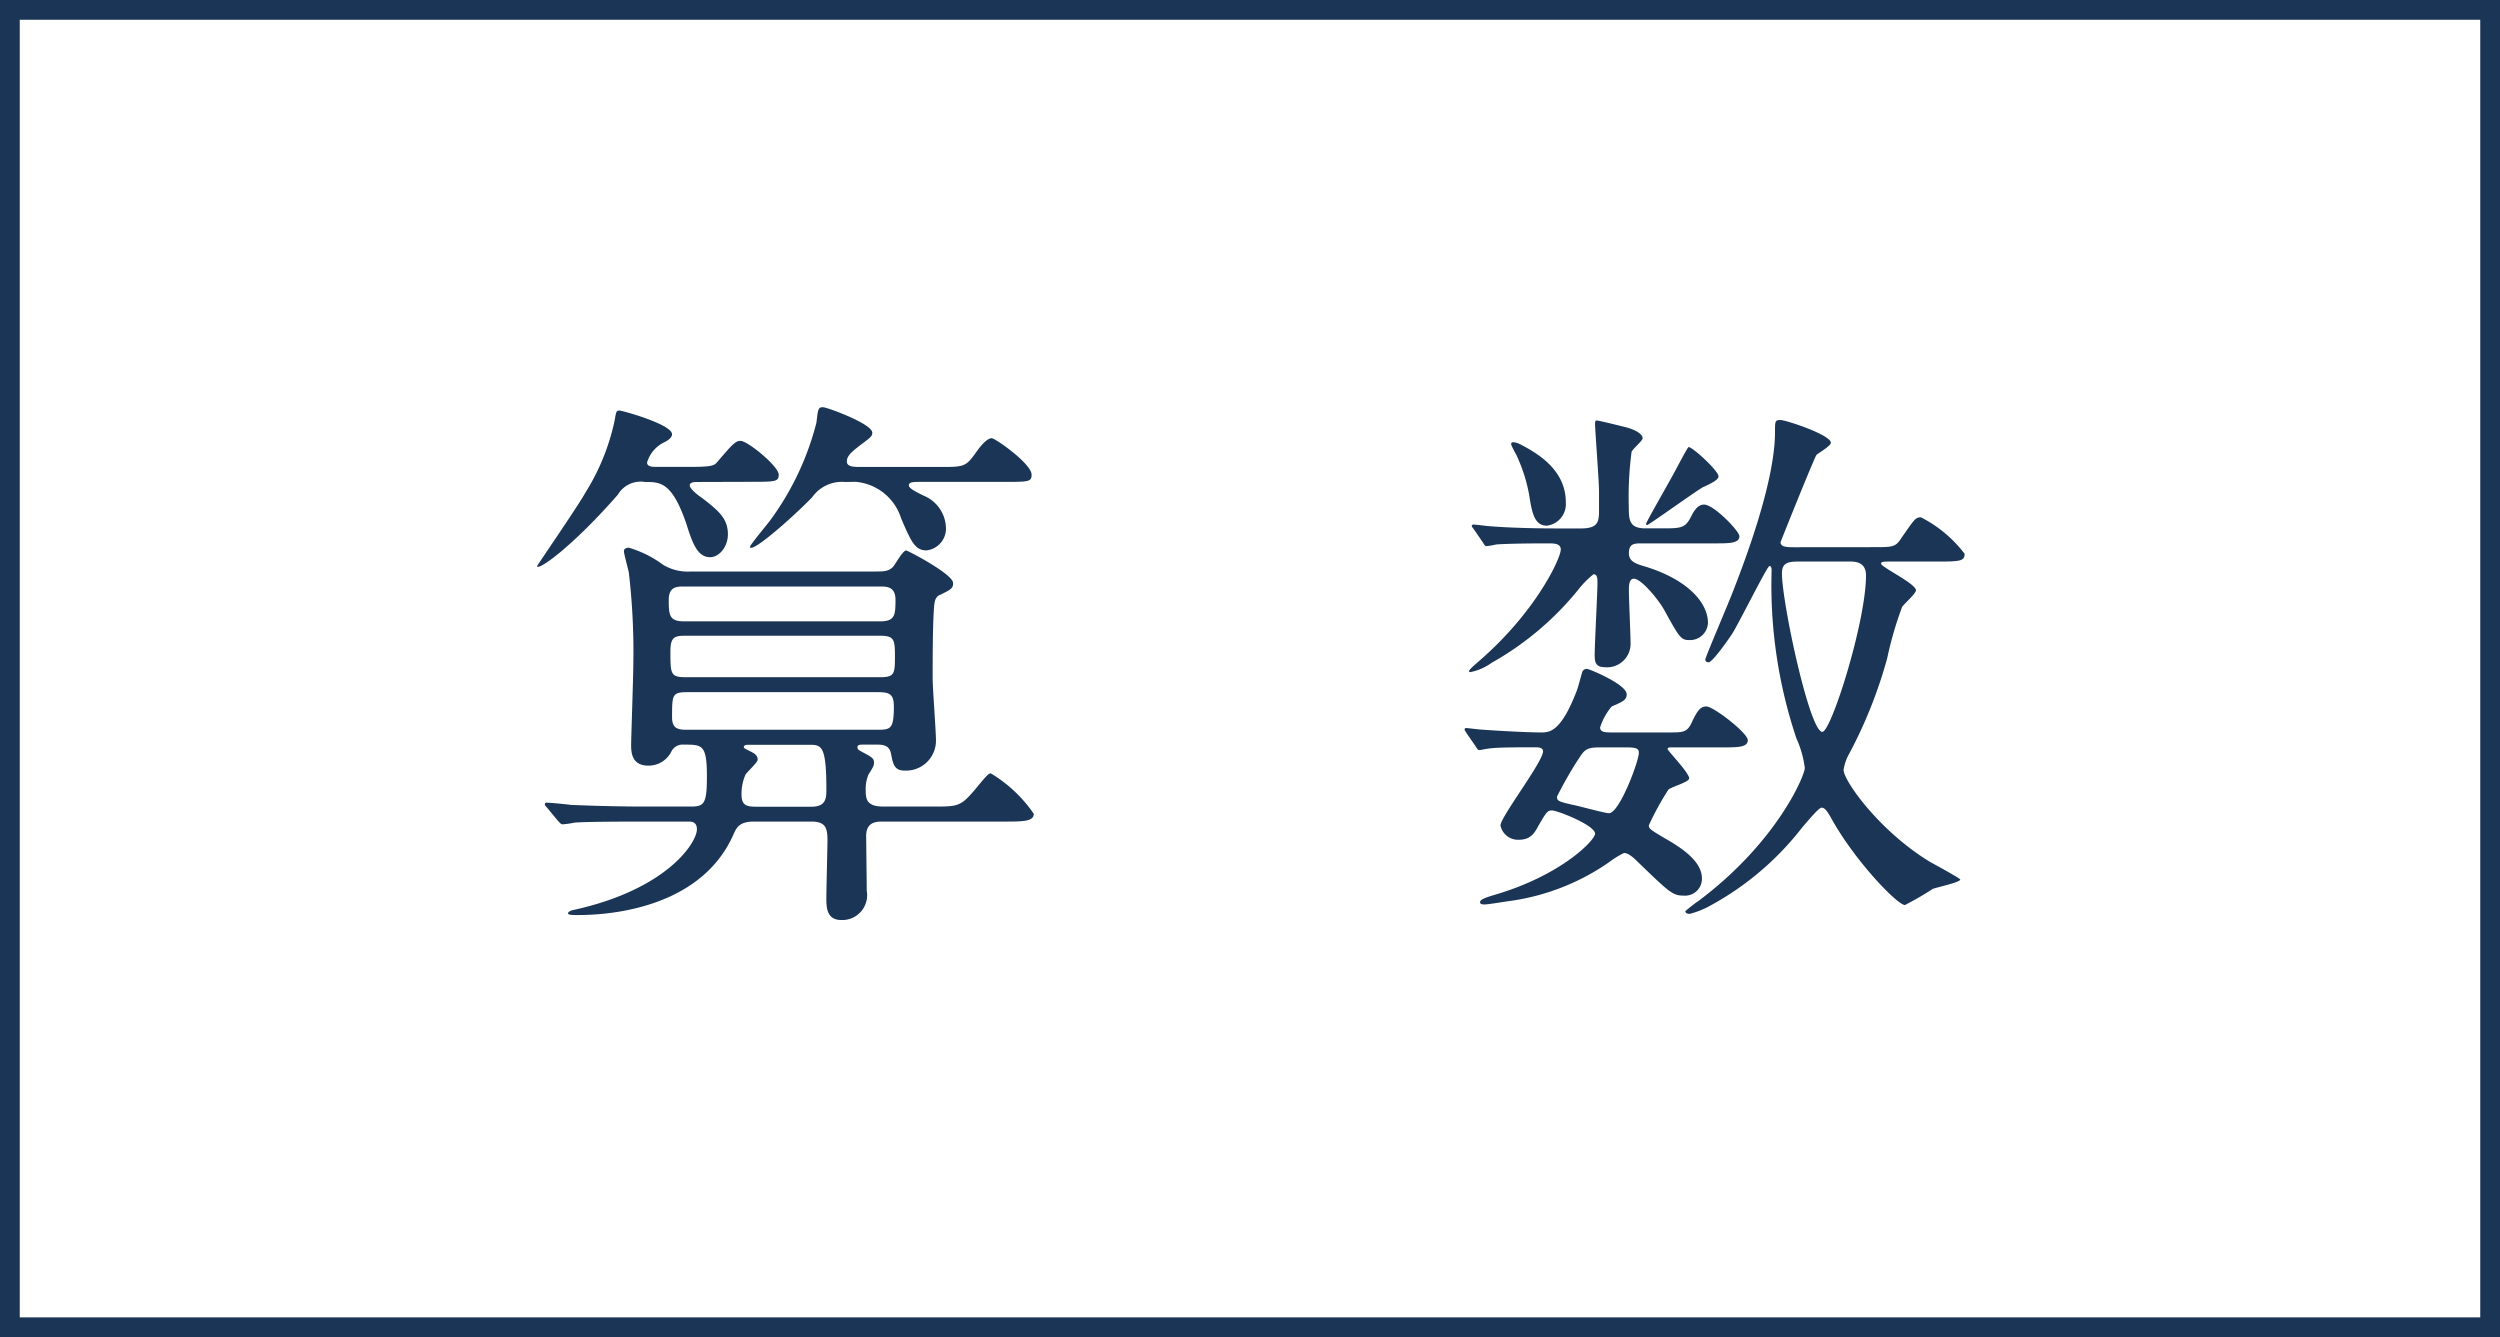
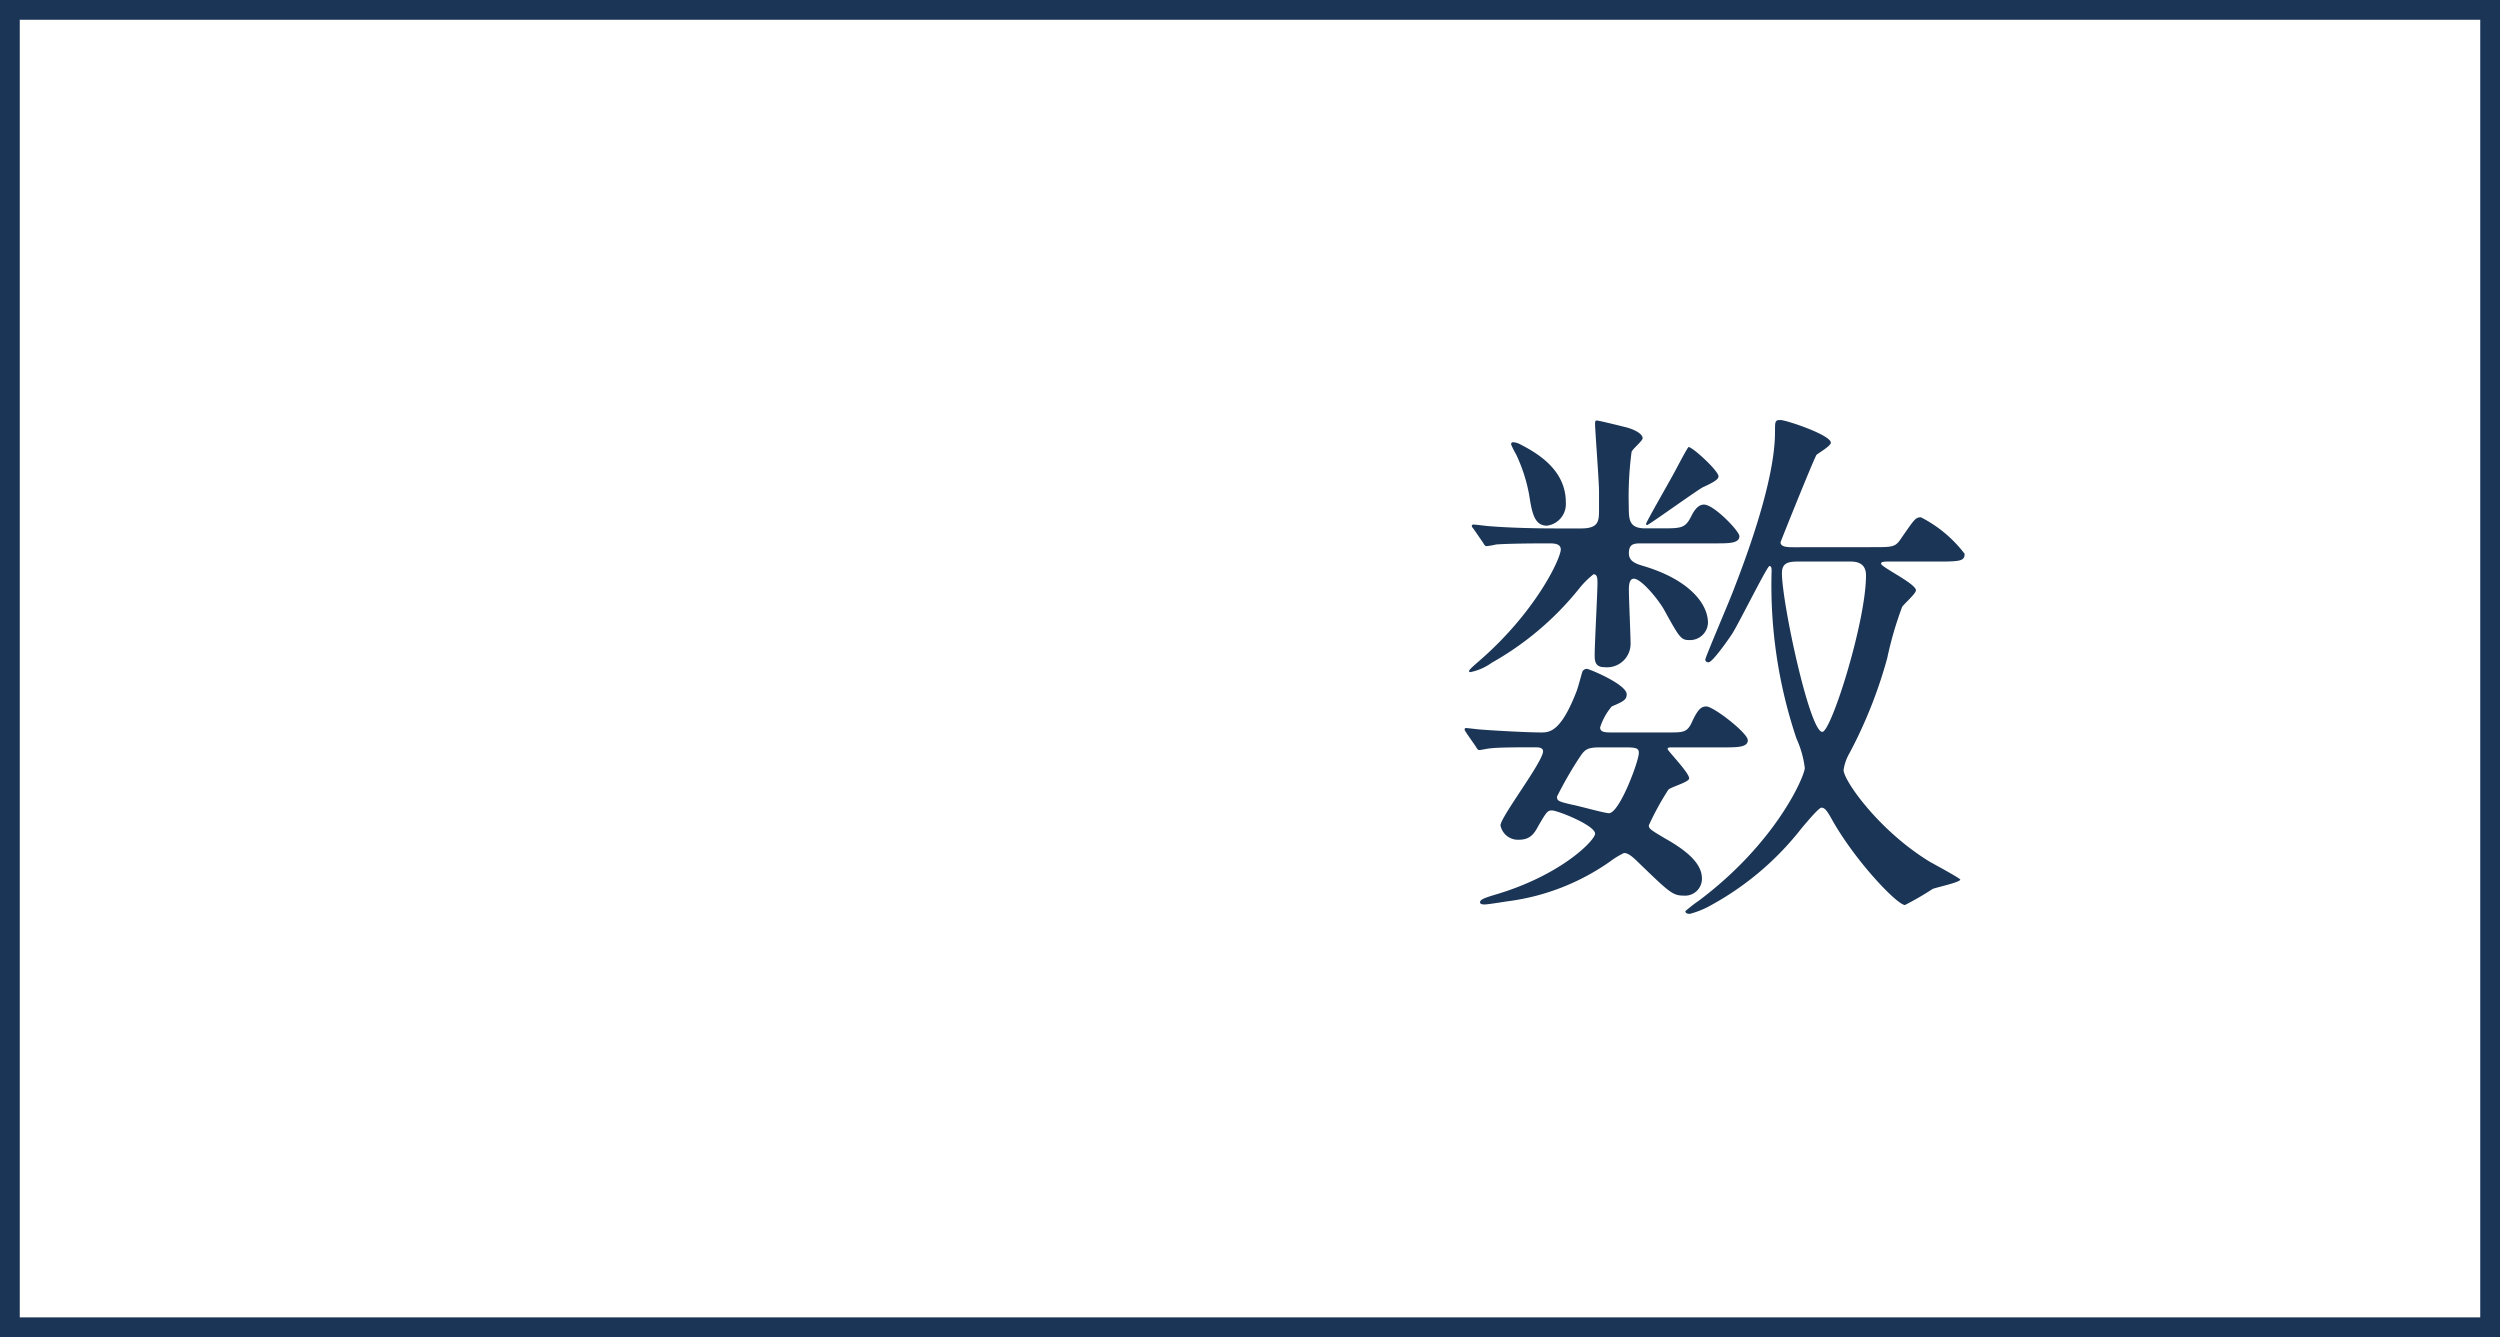
<svg xmlns="http://www.w3.org/2000/svg" width="126.562" height="67.692" viewBox="0 0 126.562 67.692">
  <title>アセット 1</title>
  <g id="レイヤー_2" data-name="レイヤー 2">
    <g id="レイヤー_1-2" data-name="レイヤー 1">
      <path d="M125.562,1V66.692H1V1H125.562m1-1H0V67.692H126.562V0Z" fill="#1a3556" />
-       <path d="M35.338,24.4c-.14,0-.42,0-.42.168,0,.2.5.56.588.616.924.7,1.344,1.092,1.344,1.876,0,.588-.42,1.148-.9,1.148-.645,0-.9-.728-1.2-1.68-.728-2.128-1.316-2.128-2.1-2.128a1.34,1.34,0,0,0-1.372.644c-2.353,2.688-4.088,3.892-4.088,3.612,0-.028,2.1-3.08,2.436-3.7a11.267,11.267,0,0,0,1.484-3.64c.084-.476.084-.532.252-.532.14,0,2.66.7,2.66,1.2,0,.168-.2.308-.364.392a1.655,1.655,0,0,0-.9,1.036c0,.224.28.224.477.224H34.89c1.093,0,1.261-.056,1.4-.224.812-.952.952-1.092,1.2-1.092.364,0,1.932,1.288,1.932,1.708,0,.364-.168.364-1.512.364Zm2.828,17.192c-.7,0-.868.28-1.008.588-1.765,4.144-7.168,4.144-7.924,4.144-.225,0-.477,0-.477-.084s.141-.14.252-.168c4.76-1.036,6.272-3.416,6.272-4.088,0-.392-.28-.392-.448-.392H32.623c-2.464,0-3.276.028-3.556.056a4.272,4.272,0,0,1-.588.084c-.084,0-.141-.084-.253-.2l-.531-.644c-.112-.112-.112-.14-.112-.168a.074.074,0,0,1,.084-.084c.2,0,1.064.084,1.232.112,1.372.056,2.548.084,3.863.084h2.212c.673,0,.813-.14.813-1.512,0-1.624-.224-1.624-1.176-1.624a.636.636,0,0,0-.616.336,1.287,1.287,0,0,1-1.176.728c-.868,0-.868-.728-.868-1.064,0-.28.112-3.528.112-4.144a34.478,34.478,0,0,0-.225-4.536c-.028-.2-.252-.952-.252-1.12,0-.14.168-.168.252-.168a5.57,5.57,0,0,1,1.736.868,2.421,2.421,0,0,0,1.4.336H44.3c.42,0,.672,0,.9-.224.111-.112.5-.84.672-.84.084,0,2.38,1.2,2.38,1.652,0,.28-.141.336-.645.588-.168.056-.279.2-.308.5-.084.784-.084,2.884-.084,3.724,0,.5.168,2.688.168,3.136a1.514,1.514,0,0,1-1.624,1.54c-.5,0-.56-.392-.644-.812-.057-.336-.225-.5-.673-.5h-.756c-.14,0-.279,0-.279.14,0,.112.084.14.224.224.532.28.616.336.616.56,0,.112-.028.2-.28.588a1.9,1.9,0,0,0-.14.812c0,.448.056.812.9.812h2.492c1.26,0,1.4,0,2.1-.812.645-.784.729-.868.841-.868A6.977,6.977,0,0,1,52.335,41.2c0,.392-.56.392-1.512.392H44.691c-.309,0-.868,0-.841.784,0,.14.028,2.324.028,2.716a1.258,1.258,0,0,1-1.288,1.484c-.756,0-.756-.672-.756-1.12,0-.476.056-2.492.056-2.912,0-.616-.084-.952-.812-.952Zm-3.528-11.9c-.363,0-.783,0-.783.672,0,.784.027,1.092.783,1.092H44.55c.756,0,.784-.308.784-1.092,0-.672-.448-.672-.784-.672Zm.057,2.492c-.532,0-.756.056-.756.784,0,1.148,0,1.316.783,1.316H44.55c.729,0,.756-.168.756-1.036s-.027-1.064-.756-1.064Zm.14,2.856c-.812,0-.812.112-.812,1.288,0,.616.392.616.812.616h9.576c.672,0,.84-.028.84-1.176,0-.644-.224-.728-.84-.728Zm6.244,5.8c.728,0,.756-.42.756-.868,0-2.268-.252-2.268-.9-2.268h-3c-.112,0-.28,0-.28.112,0,.056.056.084.224.168.28.14.477.224.477.476,0,.14-.532.616-.616.756a2.406,2.406,0,0,0-.2,1.008c0,.616.336.616.84.616ZM42.787,24.4a1.851,1.851,0,0,0-1.68.784c-1.177,1.2-3.137,2.884-3.137,2.492,0-.084.84-1.092,1.008-1.316A14.283,14.283,0,0,0,41.331,21.4c.084-.7.084-.784.336-.784.2,0,2.492.84,2.492,1.288,0,.168-.057.224-.588.616-.393.308-.7.532-.7.84,0,.28.364.28.728.28h3.977c1.231,0,1.315,0,1.848-.756.2-.28.532-.7.784-.7.168,0,2.016,1.288,2.016,1.848,0,.364-.14.364-1.483.364H46.51c-.224,0-.5,0-.5.168s.364.336.756.532a1.814,1.814,0,0,1,1.12,1.568,1.11,1.11,0,0,1-.979,1.2c-.588,0-.784-.448-1.288-1.624a2.65,2.65,0,0,0-2.3-1.848Z" fill="#1a3556" />
-       <path d="M74.258,37.14c-.084-.14-.112-.168-.112-.2a.074.074,0,0,1,.084-.084c.057,0,.7.084.84.084.7.056,2.3.14,2.94.14.42,0,1.008,0,1.82-2.128.056-.14.224-.784.279-.952a.251.251,0,0,1,.225-.14c.111,0,2.016.784,2.016,1.288,0,.28-.168.364-.756.616a3.055,3.055,0,0,0-.588,1.064c0,.252.28.252.616.252h2.884c.728,0,.924,0,1.176-.588.28-.588.448-.728.7-.728.364,0,2.1,1.344,2.1,1.708s-.531.364-1.231.364H84.59c-.056,0-.168,0-.168.084s1.092,1.2,1.092,1.484c0,.2-.979.448-1.063.588a14.1,14.1,0,0,0-.98,1.792c0,.168.084.224.84.672,1.092.616,1.849,1.26,1.849,2.016a.854.854,0,0,1-.925.868c-.56,0-.728-.168-2.323-1.708-.393-.392-.561-.448-.7-.448a4.292,4.292,0,0,0-.729.448,11.574,11.574,0,0,1-5.1,1.988c-.224.028-1.036.168-1.232.168-.056,0-.224,0-.224-.112,0-.14.252-.224.7-.364,3.388-.98,5.124-2.772,5.124-3.108,0-.42-1.9-1.176-2.185-1.176-.224,0-.279.084-.672.756-.224.42-.42.728-1.008.728a.9.9,0,0,1-.924-.728c0-.42,2.156-3.22,2.156-3.752,0-.2-.28-.2-.364-.2-.812,0-1.932,0-2.324.056-.084,0-.476.084-.532.084-.084,0-.111-.056-.2-.2Zm.364-10.332c-.084-.112-.112-.14-.112-.168a.074.074,0,0,1,.084-.084c.14,0,.729.084.84.084,1.008.084,2.408.112,3.3.112h1.316c.9,0,.9-.392.9-.98v-.9c0-.532-.2-3.08-.2-3.416,0-.084,0-.168.084-.168.112,0,1.231.28,1.456.336.448.112.868.336.868.56,0,.14-.532.56-.561.7a17.351,17.351,0,0,0-.14,2.772c0,.672.028,1.092.84,1.092h.784c1.036,0,1.231,0,1.54-.616.168-.336.364-.588.644-.588.5,0,1.792,1.344,1.792,1.6,0,.364-.532.364-1.2.364H83.134c-.392,0-.672,0-.672.5,0,.42.364.532.728.644,2.269.672,3.276,1.876,3.276,2.884a.911.911,0,0,1-.952.868c-.42,0-.5-.14-1.288-1.568-.308-.532-1.147-1.54-1.512-1.54-.252,0-.252.392-.252.588,0,.42.084,2.268.084,2.632a1.192,1.192,0,0,1-1.316,1.26c-.476,0-.5-.308-.5-.616,0-.56.141-3.136.141-3.64,0-.224,0-.448-.2-.448a4.451,4.451,0,0,0-.729.728,15.257,15.257,0,0,1-4.424,3.752,2.759,2.759,0,0,1-1.092.476.059.059,0,0,1-.056-.056c0-.084.447-.448.5-.5,2.884-2.492,4.144-5.208,4.144-5.656,0-.308-.364-.308-.616-.308-1.428,0-2.323.028-2.659.056a3.44,3.44,0,0,1-.477.084c-.084,0-.112-.056-.2-.2Zm4.647-1.372a1.1,1.1,0,0,1-.952,1.176c-.615,0-.756-.588-.9-1.54A8.168,8.168,0,0,0,76.751,23a4.18,4.18,0,0,1-.252-.5.1.1,0,0,1,.111-.112.85.85,0,0,1,.309.084C77.842,22.943,79.27,23.784,79.27,25.435Zm1.765,12.4c-.757,0-.812.112-1.177.672a19.922,19.922,0,0,0-1.035,1.82c0,.224.084.252.812.42.308.056,1.6.42,1.82.42.531,0,1.512-2.632,1.512-3.052,0-.224-.112-.28-.672-.28Zm5.208-13.188c-.252.112-2.772,1.932-2.856,1.932a.06.06,0,0,1-.056-.056c0-.084,1.176-2.128,1.4-2.548.084-.14.7-1.344.756-1.344.2,0,1.513,1.2,1.513,1.484C87,24.288,86.663,24.456,86.243,24.651ZM94.81,27.7c1.036,0,1.148,0,1.456-.476.645-.924.7-1.036.98-1.036a6.467,6.467,0,0,1,2.212,1.848c0,.336-.168.392-1.2.392H95.623c-.336,0-.393.028-.393.112,0,.168,1.765,1.008,1.765,1.344,0,.168-.616.7-.7.84a18.152,18.152,0,0,0-.756,2.6,23.394,23.394,0,0,1-1.9,4.788,2.412,2.412,0,0,0-.308.868c0,.532,1.792,3.08,4.367,4.648.252.14,1.54.84,1.54.9,0,.14-1.2.392-1.4.476a14.941,14.941,0,0,1-1.4.812c-.392,0-2.6-2.3-3.78-4.48-.168-.28-.279-.448-.447-.448-.141,0-.784.784-.98,1.008a14.836,14.836,0,0,1-4.592,3.92,4.5,4.5,0,0,1-1.092.448c-.112,0-.225-.028-.225-.14,0,0,.393-.336.645-.5,3.976-2.968,5.4-6.356,5.4-6.748a5.071,5.071,0,0,0-.42-1.484,24.359,24.359,0,0,1-1.26-8.484c0-.112,0-.252-.111-.252s-1.54,2.884-1.877,3.416c-.2.308-1.008,1.456-1.2,1.456-.112,0-.168-.056-.168-.14,0-.112,1.2-2.912,1.4-3.444.588-1.512,2.128-5.544,2.128-8.064,0-.56,0-.616.28-.616s2.548.756,2.548,1.148c0,.168-.644.532-.728.616-.168.28-1.82,4.4-1.82,4.424,0,.252.364.252.728.252Zm-3.7.728c-.531,0-.9.028-.9.588,0,1.484,1.4,8.036,2.044,8.036.448,0,2.212-5.572,2.212-7.924,0-.672-.532-.7-.812-.7Z" fill="#1a3556" />
+       <path d="M74.258,37.14c-.084-.14-.112-.168-.112-.2a.074.074,0,0,1,.084-.084c.057,0,.7.084.84.084.7.056,2.3.14,2.94.14.42,0,1.008,0,1.82-2.128.056-.14.224-.784.279-.952a.251.251,0,0,1,.225-.14c.111,0,2.016.784,2.016,1.288,0,.28-.168.364-.756.616a3.055,3.055,0,0,0-.588,1.064c0,.252.28.252.616.252h2.884c.728,0,.924,0,1.176-.588.28-.588.448-.728.7-.728.364,0,2.1,1.344,2.1,1.708s-.531.364-1.231.364H84.59c-.056,0-.168,0-.168.084s1.092,1.2,1.092,1.484c0,.2-.979.448-1.063.588a14.1,14.1,0,0,0-.98,1.792c0,.168.084.224.84.672,1.092.616,1.849,1.26,1.849,2.016a.854.854,0,0,1-.925.868c-.56,0-.728-.168-2.323-1.708-.393-.392-.561-.448-.7-.448a4.292,4.292,0,0,0-.729.448,11.574,11.574,0,0,1-5.1,1.988c-.224.028-1.036.168-1.232.168-.056,0-.224,0-.224-.112,0-.14.252-.224.7-.364,3.388-.98,5.124-2.772,5.124-3.108,0-.42-1.9-1.176-2.185-1.176-.224,0-.279.084-.672.756-.224.42-.42.728-1.008.728a.9.9,0,0,1-.924-.728c0-.42,2.156-3.22,2.156-3.752,0-.2-.28-.2-.364-.2-.812,0-1.932,0-2.324.056-.084,0-.476.084-.532.084-.084,0-.111-.056-.2-.2Zm.364-10.332c-.084-.112-.112-.14-.112-.168a.074.074,0,0,1,.084-.084c.14,0,.729.084.84.084,1.008.084,2.408.112,3.3.112h1.316c.9,0,.9-.392.9-.98v-.9c0-.532-.2-3.08-.2-3.416,0-.084,0-.168.084-.168.112,0,1.231.28,1.456.336.448.112.868.336.868.56,0,.14-.532.56-.561.7a17.351,17.351,0,0,0-.14,2.772c0,.672.028,1.092.84,1.092h.784c1.036,0,1.231,0,1.54-.616.168-.336.364-.588.644-.588.5,0,1.792,1.344,1.792,1.6,0,.364-.532.364-1.2.364H83.134c-.392,0-.672,0-.672.5,0,.42.364.532.728.644,2.269.672,3.276,1.876,3.276,2.884a.911.911,0,0,1-.952.868c-.42,0-.5-.14-1.288-1.568-.308-.532-1.147-1.54-1.512-1.54-.252,0-.252.392-.252.588,0,.42.084,2.268.084,2.632a1.192,1.192,0,0,1-1.316,1.26c-.476,0-.5-.308-.5-.616,0-.56.141-3.136.141-3.64,0-.224,0-.448-.2-.448a4.451,4.451,0,0,0-.729.728,15.257,15.257,0,0,1-4.424,3.752,2.759,2.759,0,0,1-1.092.476.059.059,0,0,1-.056-.056c0-.084.447-.448.5-.5,2.884-2.492,4.144-5.208,4.144-5.656,0-.308-.364-.308-.616-.308-1.428,0-2.323.028-2.659.056a3.44,3.44,0,0,1-.477.084c-.084,0-.112-.056-.2-.2Zm4.647-1.372a1.1,1.1,0,0,1-.952,1.176c-.615,0-.756-.588-.9-1.54A8.168,8.168,0,0,0,76.751,23a4.18,4.18,0,0,1-.252-.5.1.1,0,0,1,.111-.112.85.85,0,0,1,.309.084C77.842,22.943,79.27,23.784,79.27,25.435Zm1.765,12.4c-.757,0-.812.112-1.177.672a19.922,19.922,0,0,0-1.035,1.82c0,.224.084.252.812.42.308.056,1.6.42,1.82.42.531,0,1.512-2.632,1.512-3.052,0-.224-.112-.28-.672-.28Zm5.208-13.188c-.252.112-2.772,1.932-2.856,1.932a.06.06,0,0,1-.056-.056c0-.084,1.176-2.128,1.4-2.548.084-.14.7-1.344.756-1.344.2,0,1.513,1.2,1.513,1.484C87,24.288,86.663,24.456,86.243,24.651ZM94.81,27.7c1.036,0,1.148,0,1.456-.476.645-.924.7-1.036.98-1.036a6.467,6.467,0,0,1,2.212,1.848c0,.336-.168.392-1.2.392H95.623c-.336,0-.393.028-.393.112,0,.168,1.765,1.008,1.765,1.344,0,.168-.616.7-.7.84a18.152,18.152,0,0,0-.756,2.6,23.394,23.394,0,0,1-1.9,4.788,2.412,2.412,0,0,0-.308.868c0,.532,1.792,3.08,4.367,4.648.252.14,1.54.84,1.54.9,0,.14-1.2.392-1.4.476a14.941,14.941,0,0,1-1.4.812c-.392,0-2.6-2.3-3.78-4.48-.168-.28-.279-.448-.447-.448-.141,0-.784.784-.98,1.008a14.836,14.836,0,0,1-4.592,3.92,4.5,4.5,0,0,1-1.092.448c-.112,0-.225-.028-.225-.14,0,0,.393-.336.645-.5,3.976-2.968,5.4-6.356,5.4-6.748a5.071,5.071,0,0,0-.42-1.484,24.359,24.359,0,0,1-1.26-8.484c0-.112,0-.252-.111-.252s-1.54,2.884-1.877,3.416c-.2.308-1.008,1.456-1.2,1.456-.112,0-.168-.056-.168-.14,0-.112,1.2-2.912,1.4-3.444.588-1.512,2.128-5.544,2.128-8.064,0-.56,0-.616.28-.616s2.548.756,2.548,1.148c0,.168-.644.532-.728.616-.168.28-1.82,4.4-1.82,4.424,0,.252.364.252.728.252Zm-3.7.728c-.531,0-.9.028-.9.588,0,1.484,1.4,8.036,2.044,8.036.448,0,2.212-5.572,2.212-7.924,0-.672-.532-.7-.812-.7" fill="#1a3556" />
    </g>
  </g>
</svg>